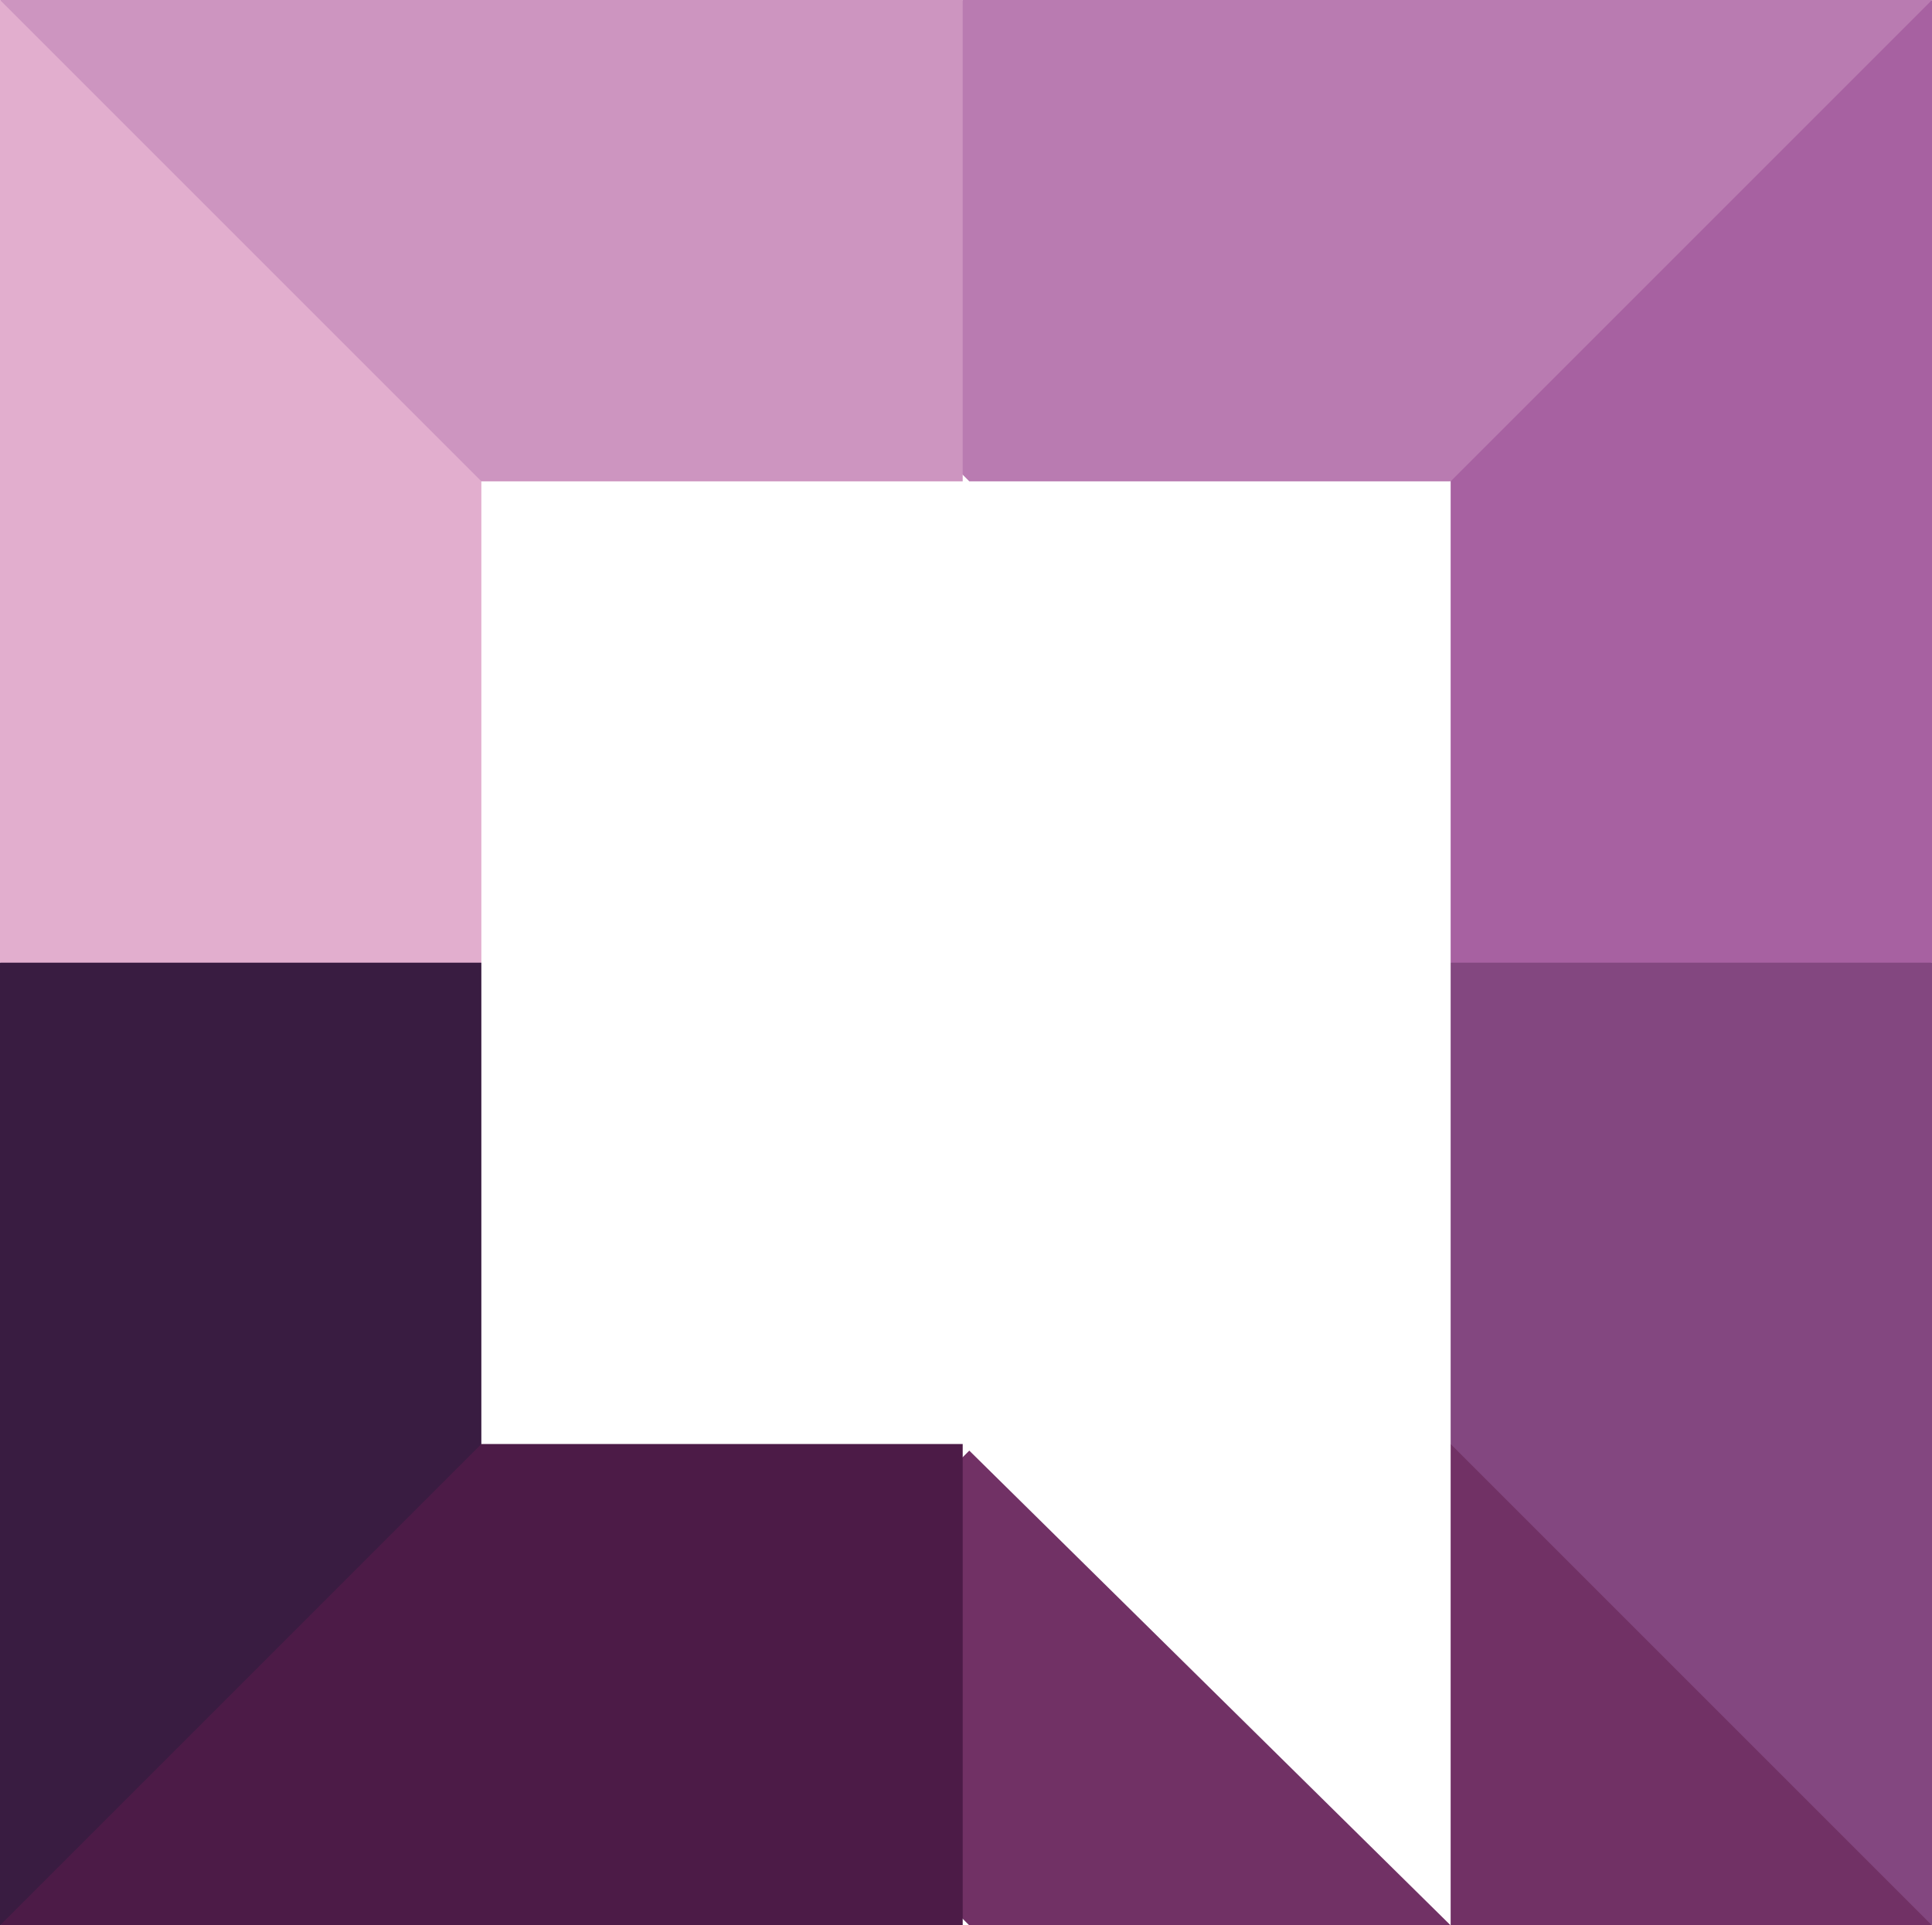
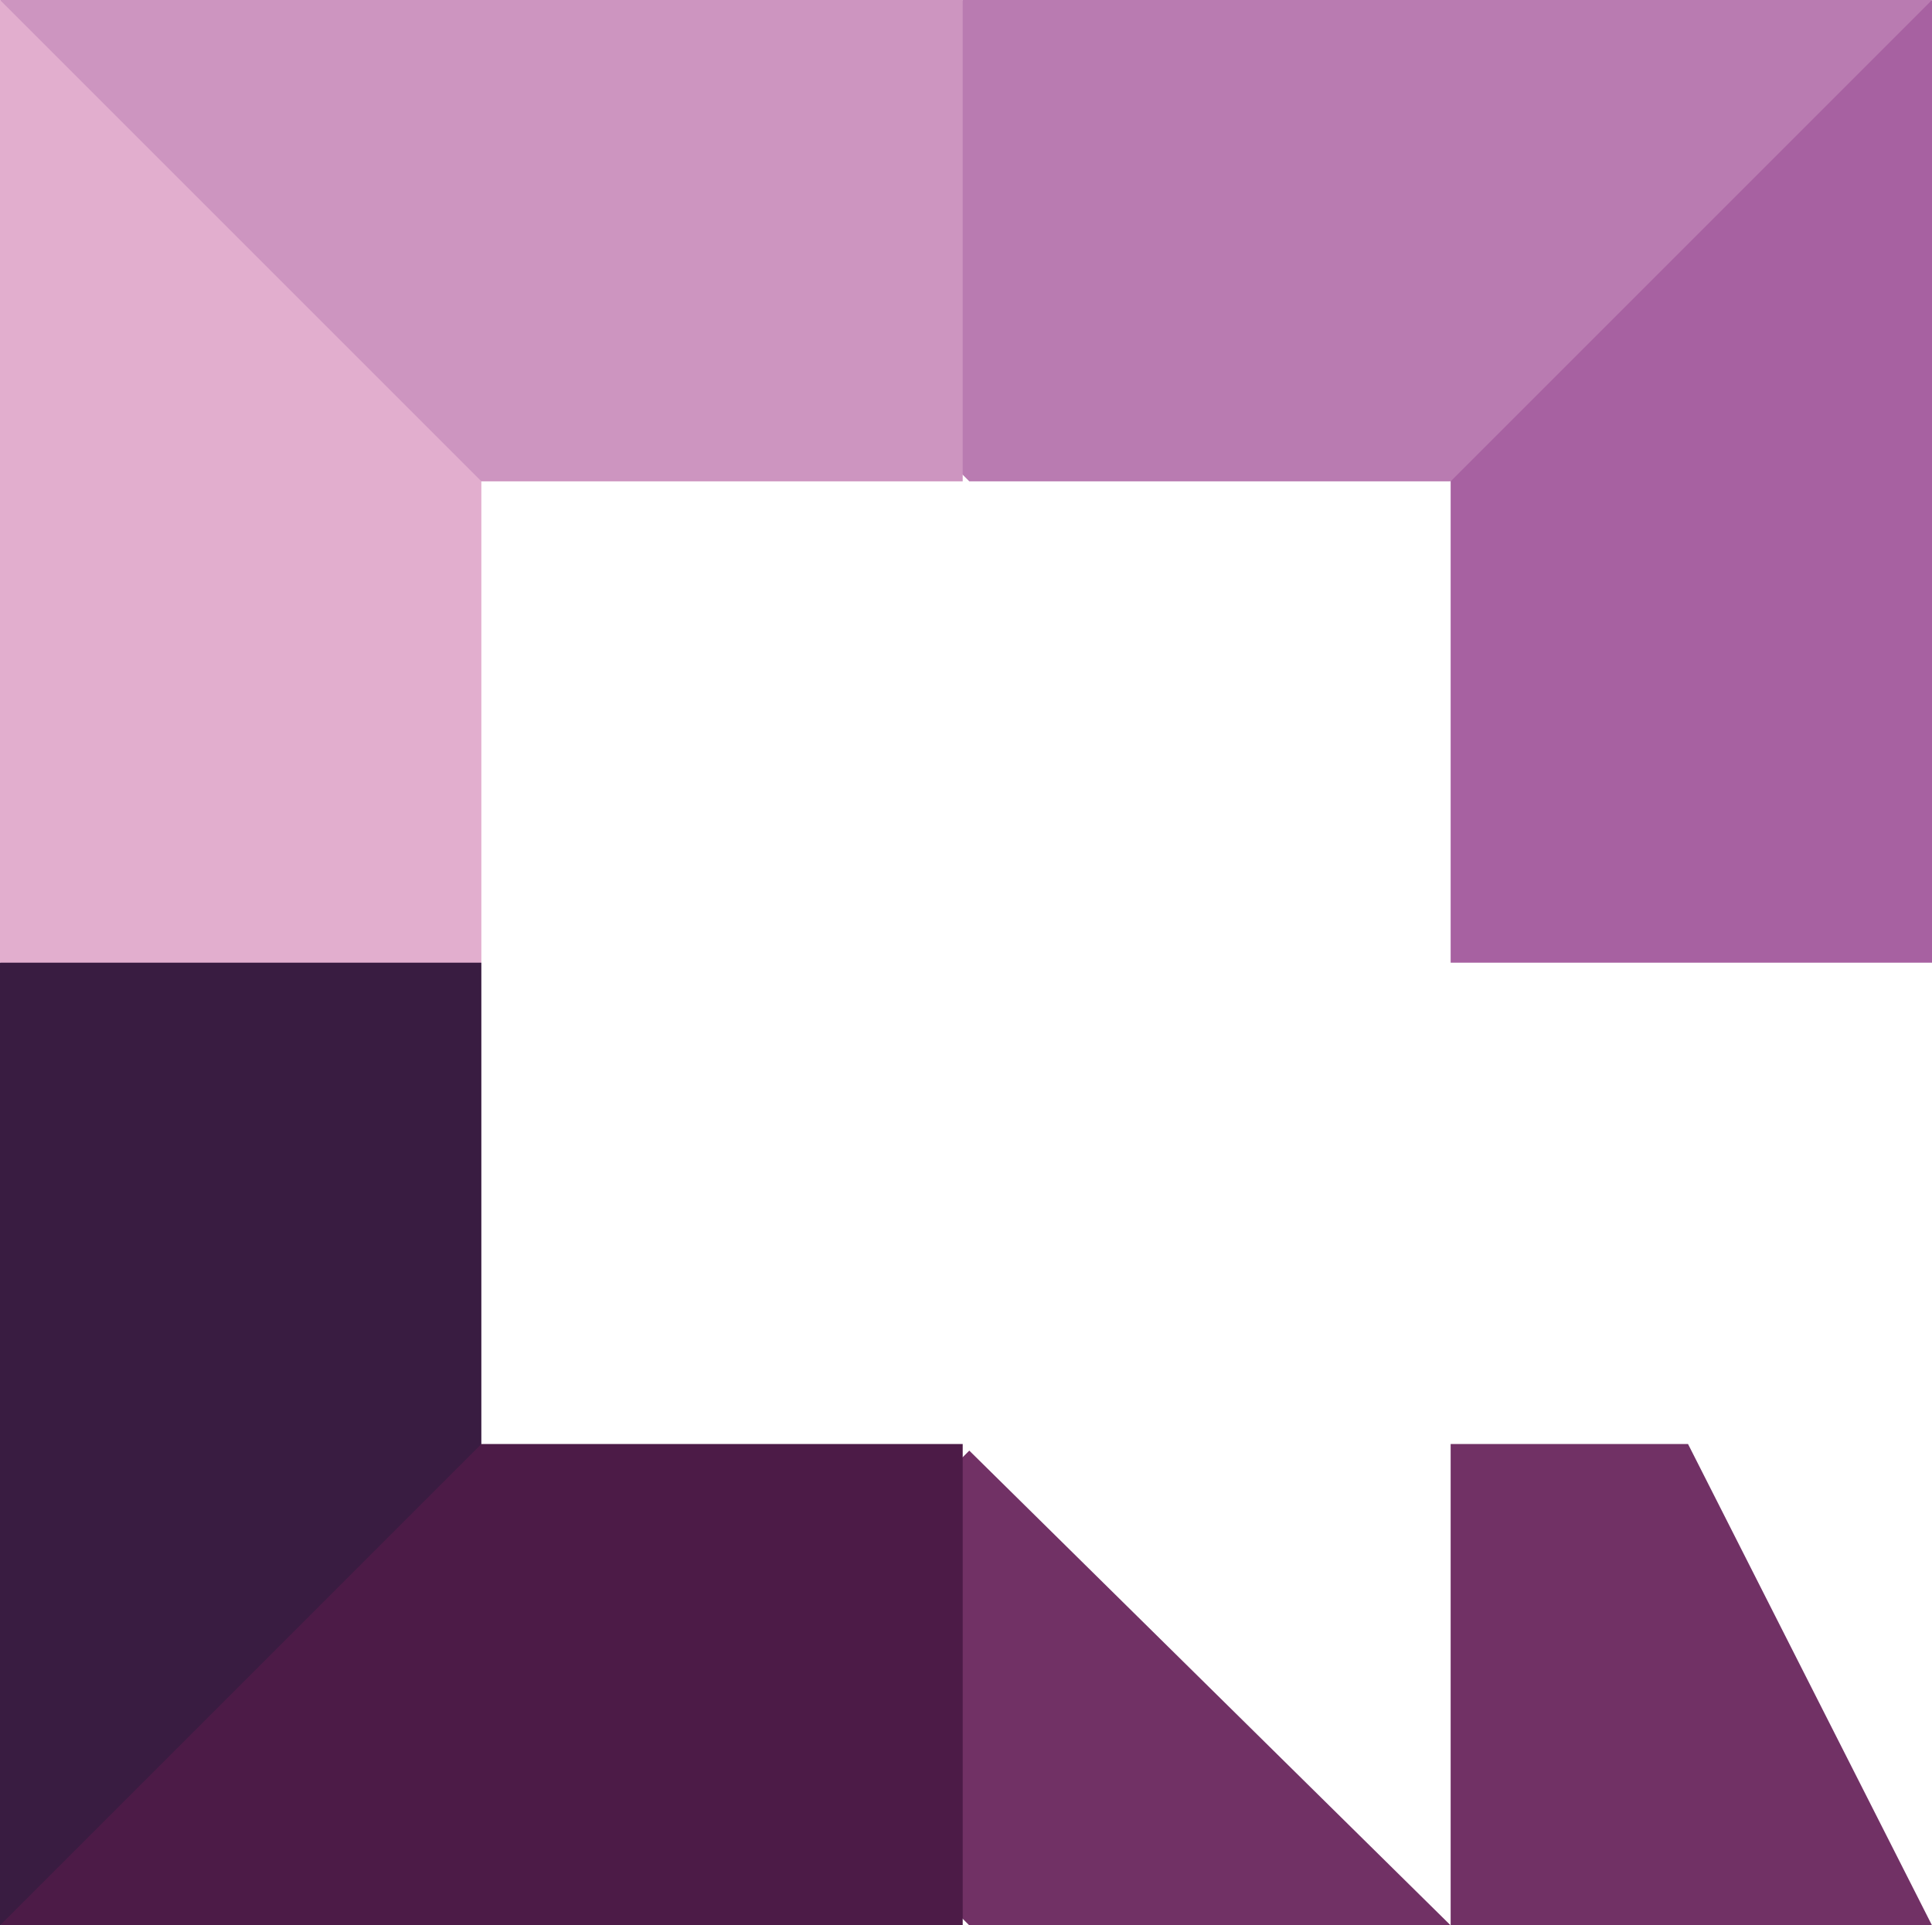
<svg xmlns="http://www.w3.org/2000/svg" data-bbox="0 0 29.3 29.2" viewBox="0 0 29.3 29.2" data-type="color">
  <g>
    <path d="M7.3 14.6v10.9L0 29.2V14.6L3.7 11l3.6 3.6Z" fill-rule="evenodd" fill="#391c41" data-color="1" />
    <path d="M22 29.2h-7.3l-3.6-3.6 3.6-3.6 7.3 7.2Z" fill="#713165" fill-rule="evenodd" data-color="2" />
    <path d="M29.3 29.2H22v-7.3h3.6l3.7 7.3Z" fill="#713165" fill-rule="evenodd" data-color="2" />
-     <path d="M29.3 14.6v14.6L22 21.9v-7.3l3.7-3.6 3.6 3.6Z" fill="#834780" fill-rule="evenodd" data-color="3" />
    <path d="M29.3 0v14.6H22V3.7L29.3 0Z" fill="#a761a1" fill-rule="evenodd" data-color="4" />
    <path d="M29.3 0 22 7.3h-7.3l-3.6-3.6L14.6 0h14.7Z" fill="#b97bb1" fill-rule="evenodd" data-color="5" />
    <path d="M14.6 0v7.3H3.7L0 0h14.6Z" fill="#cd95c0" fill-rule="evenodd" data-color="6" />
    <path d="M7.3 7.3v7.3H0V0l7.3 7.3Z" fill="#e2aece" fill-rule="evenodd" data-color="7" />
    <path d="M14.6 21.9v7.3H0l7.3-7.3h7.3Z" fill="#4c1b47" fill-rule="evenodd" data-color="8" />
  </g>
</svg>